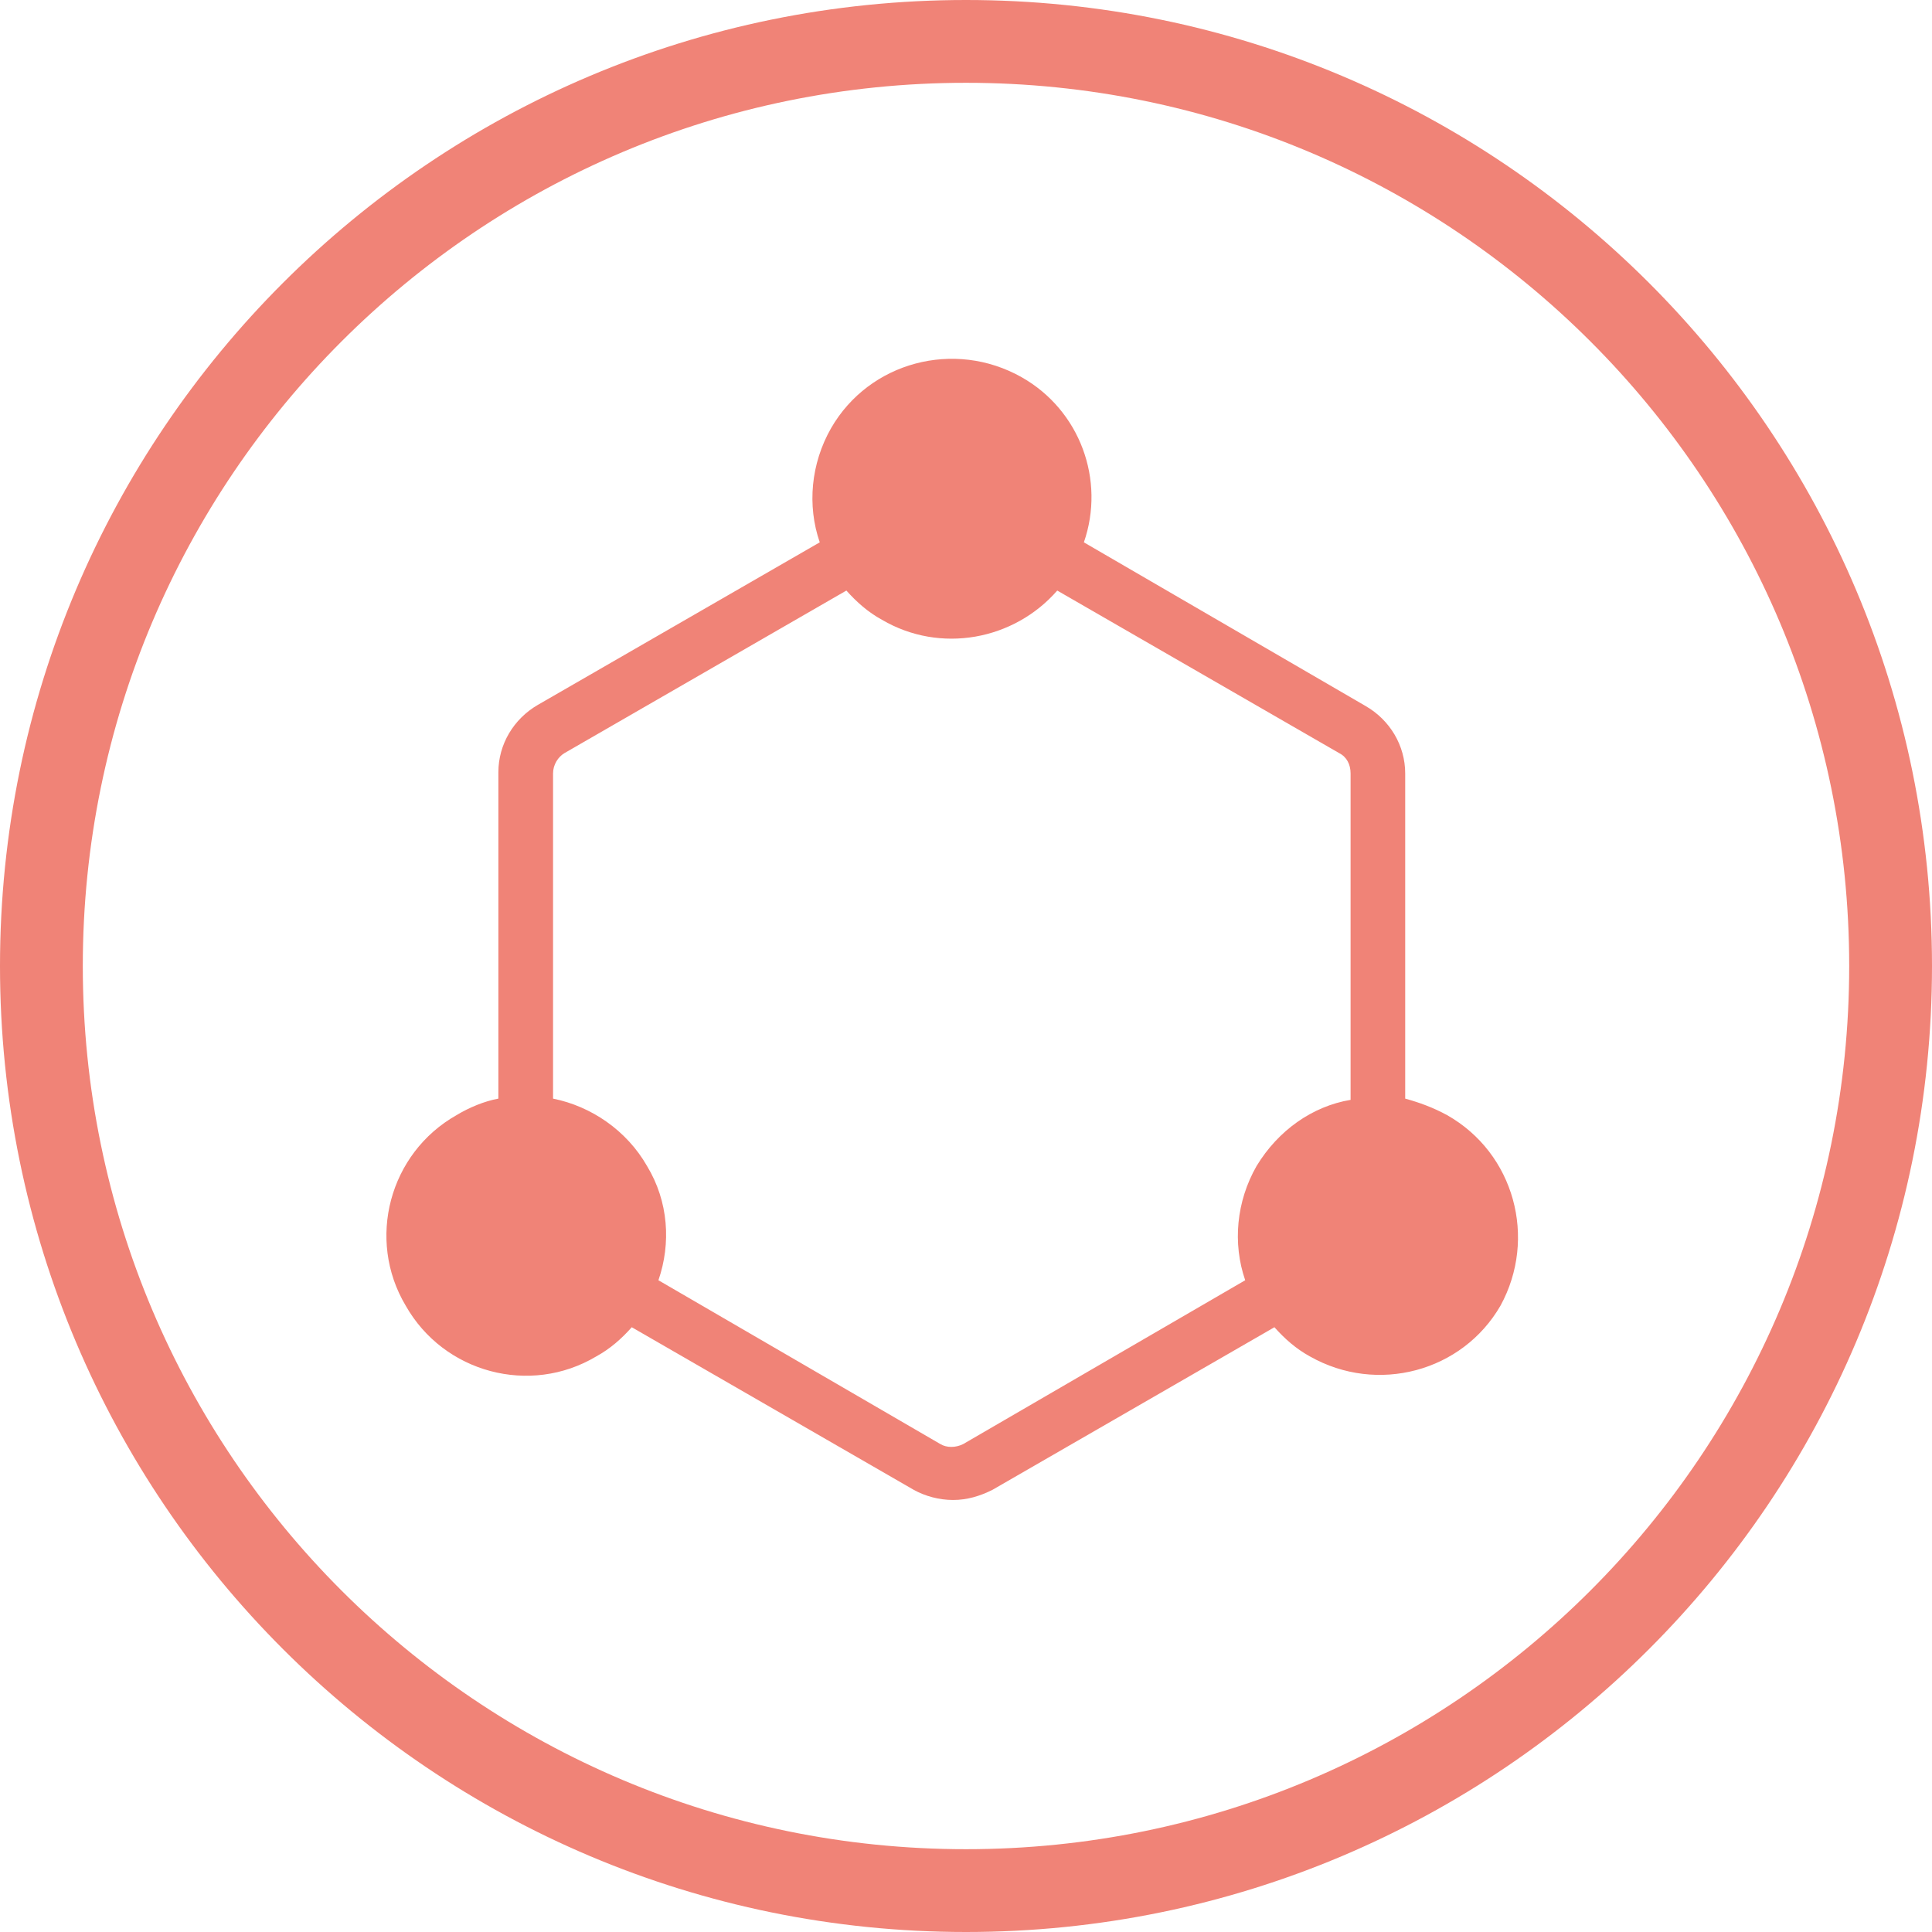
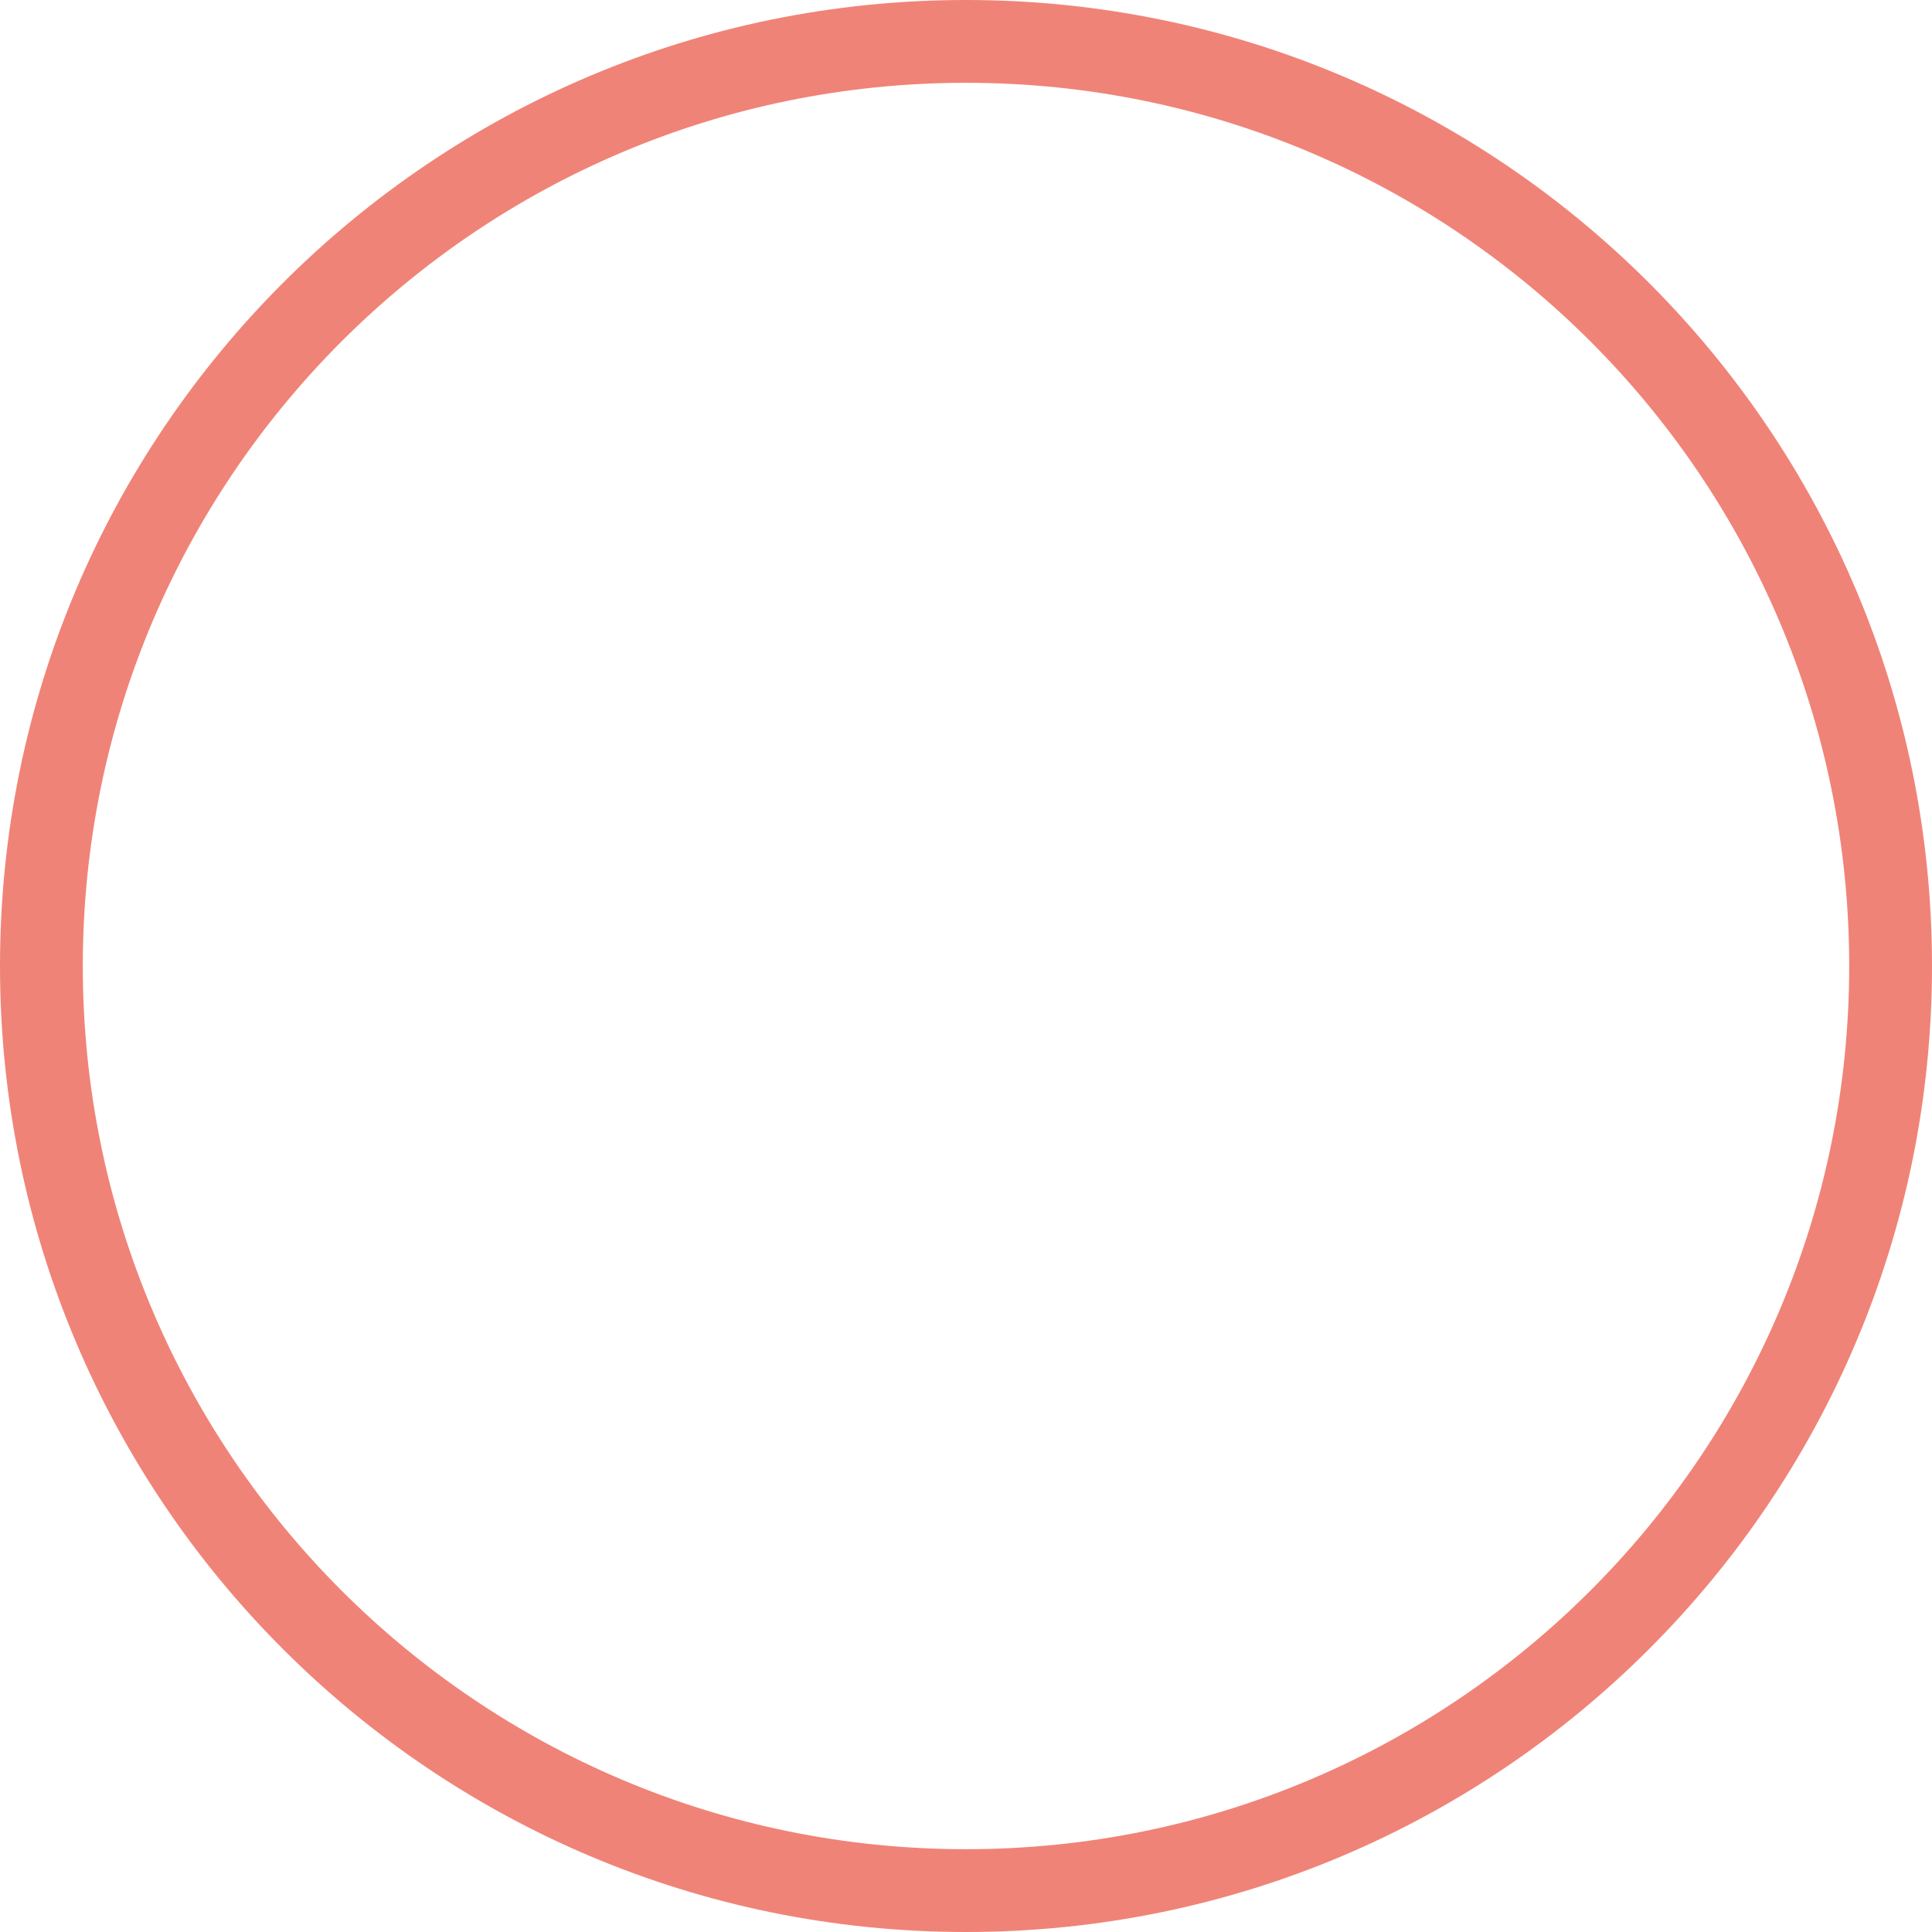
<svg xmlns="http://www.w3.org/2000/svg" width="70px" height="70px" viewBox="0 0 70 70" version="1.1">
  <g id="icon_module_settings" stroke="none" stroke-width="1" fill="none" fill-rule="evenodd">
    <path d="M35,0 C54.33,0 70,15.67 70,35 C70,54.33 54.33,70 35,70 C15.67,70 0,54.33 0,35 C0,15.67 15.67,0 35,0 Z M35,3 C17.327,3 3,17.327 3,35 C3,52.673 17.327,67 35,67 C52.673,67 67,52.673 67,35 C67,17.327 52.673,3 35,3 Z" id="Oval" fill="#F08377" fill-rule="nonzero" />
-     <path d="M52.432,40.404 C51.925,40.127 51.42,39.944 50.913,39.805 L50.913,28.024 C50.913,27.012 50.361,26.092 49.486,25.585 L39.271,19.65 C40.053,17.396 39.132,14.865 37.017,13.668 C34.577,12.288 31.495,13.116 30.114,15.509 C29.377,16.798 29.241,18.316 29.701,19.65 L19.484,25.541 C18.611,26.048 18.057,26.968 18.057,27.98 L18.057,39.805 C17.552,39.897 17,40.127 16.54,40.404 C14.101,41.784 13.272,44.914 14.699,47.306 C16.08,49.745 19.209,50.574 21.601,49.147 C22.108,48.87 22.522,48.503 22.89,48.088 L33.105,53.979 C33.519,54.209 34.026,54.347 34.532,54.347 C35.039,54.347 35.5,54.209 35.96,53.979 L46.175,48.088 C46.543,48.502 46.957,48.87 47.463,49.147 C49.903,50.527 52.985,49.699 54.366,47.306 C55.7,44.867 54.871,41.784 52.432,40.404 L52.432,40.404 Z M45.529,42.245 C44.792,43.533 44.656,45.052 45.116,46.386 L34.899,52.321 C34.622,52.459 34.301,52.459 34.071,52.321 L23.856,46.386 C24.316,45.052 24.224,43.533 23.442,42.245 C22.705,40.956 21.418,40.082 20.038,39.805 L20.038,28.024 C20.038,27.703 20.221,27.426 20.451,27.287 L30.666,21.397 C31.035,21.81 31.448,22.179 31.955,22.456 C34.072,23.698 36.74,23.193 38.306,21.397 L48.521,27.287 C48.797,27.426 48.934,27.701 48.934,28.024 L48.934,39.85 C47.553,40.08 46.311,40.955 45.53,42.244 L45.529,42.245 Z" id="Fill-1" fill="#F08377" />
  </g>
</svg>